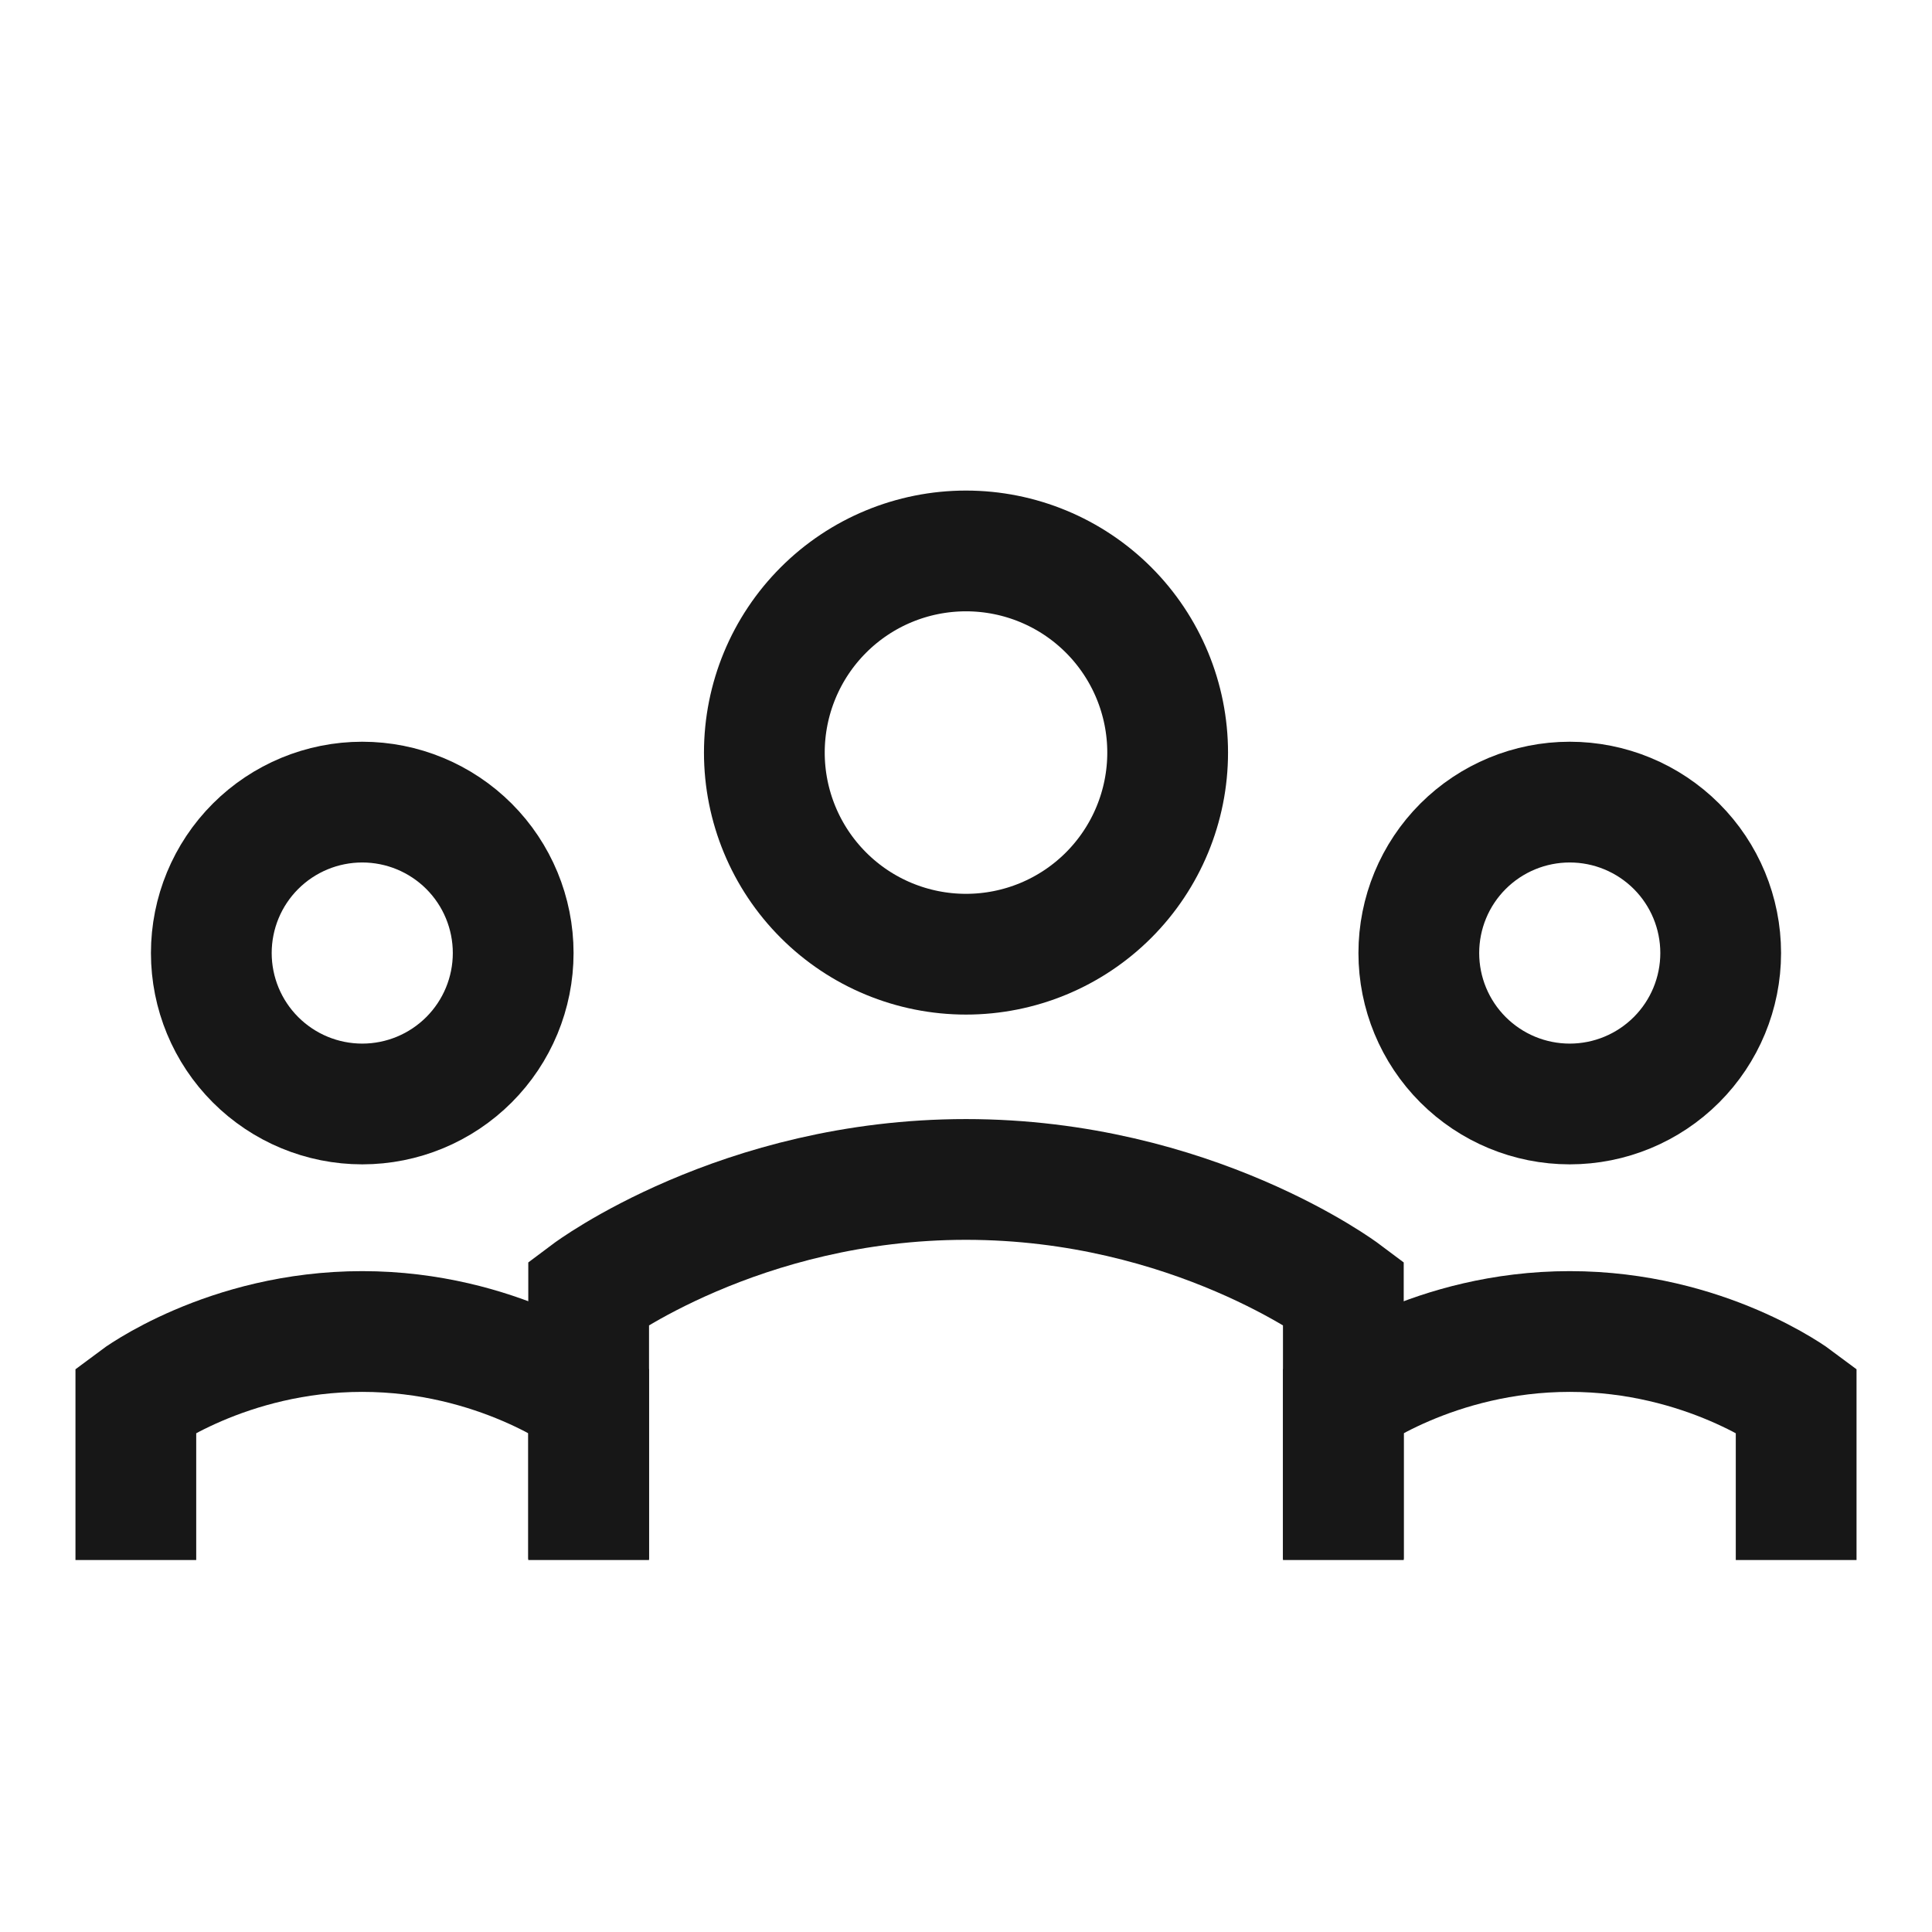
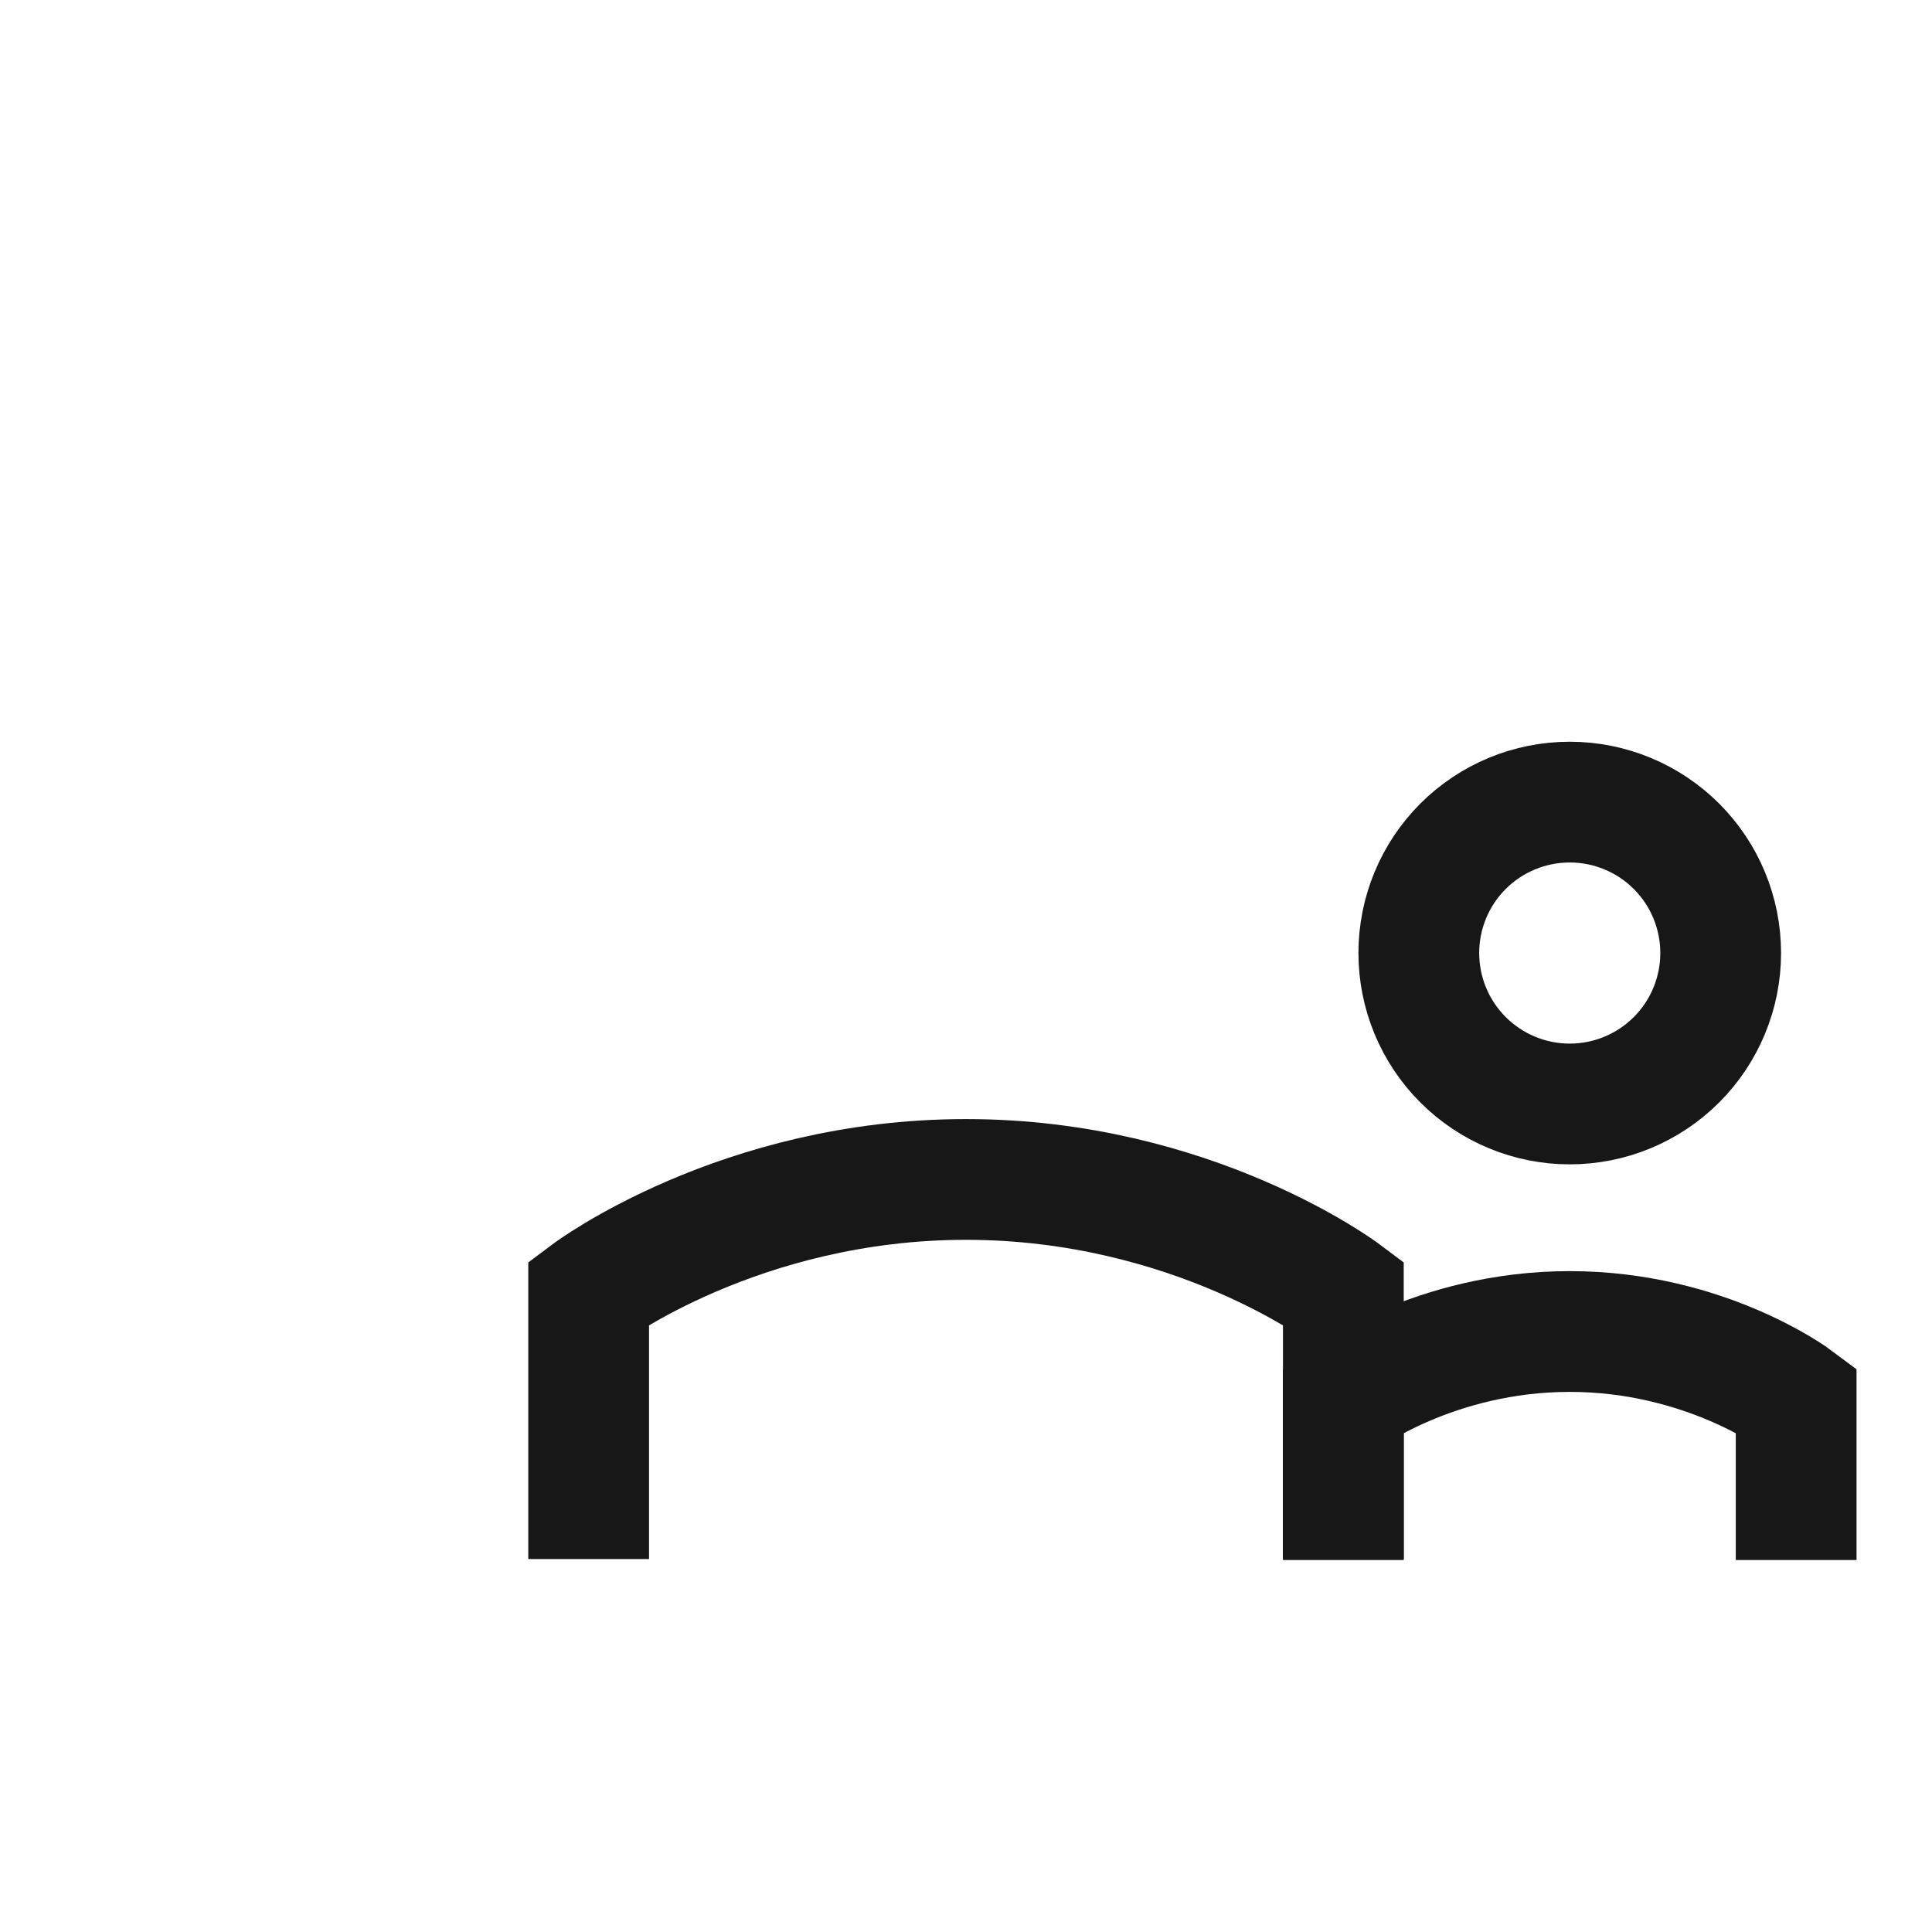
<svg xmlns="http://www.w3.org/2000/svg" width="48" height="48" viewBox="0 0 48 48" fill="none">
-   <path d="M3.375 38.759V34.769C3.375 34.769 5.625 33.081 9 33.081C12.375 33.081 14.625 34.769 14.625 34.769V38.759" stroke="#171717" stroke-width="3" />
  <path d="M33.375 38.759V34.769C33.375 34.769 35.625 33.081 39 33.081C42.375 33.081 44.625 34.769 44.625 34.769V38.759" stroke="#171717" stroke-width="3" />
-   <path d="M5.25 23.678C5.25 24.672 5.645 25.626 6.348 26.329C7.052 27.033 8.005 27.428 9 27.428C9.995 27.428 10.948 27.033 11.652 26.329C12.355 25.626 12.75 24.672 12.75 23.678C12.75 22.683 12.355 21.729 11.652 21.026C10.948 20.323 9.995 19.928 9 19.928C8.005 19.928 7.052 20.323 6.348 21.026C5.645 21.729 5.25 22.683 5.25 23.678Z" stroke="#171717" stroke-width="3" />
  <path d="M35.25 23.678C35.25 24.672 35.645 25.626 36.348 26.329C37.052 27.033 38.005 27.428 39 27.428C39.995 27.428 40.948 27.033 41.652 26.329C42.355 25.626 42.75 24.672 42.75 23.678C42.75 22.683 42.355 21.729 41.652 21.026C40.948 20.323 39.995 19.928 39 19.928C38.005 19.928 37.052 20.323 36.348 21.026C35.645 21.729 35.25 22.683 35.25 23.678Z" stroke="#171717" stroke-width="3" />
  <path d="M14.625 38.734L14.625 32.115C14.625 32.115 18.375 29.303 24 29.303C29.625 29.303 33.375 32.115 33.375 32.115V38.734" stroke="#171717" stroke-width="3" />
-   <path d="M18.99 18.698C18.99 20.026 19.518 21.3 20.458 22.24C21.397 23.18 22.672 23.707 24 23.707C25.329 23.707 26.603 23.18 27.543 22.24C28.482 21.3 29.01 20.026 29.01 18.698C29.01 17.369 28.482 16.095 27.543 15.155C26.603 14.215 25.329 13.688 24 13.688C22.672 13.688 21.397 14.215 20.458 15.155C19.518 16.095 18.99 17.369 18.99 18.698Z" stroke="#171717" stroke-width="3" />
</svg>